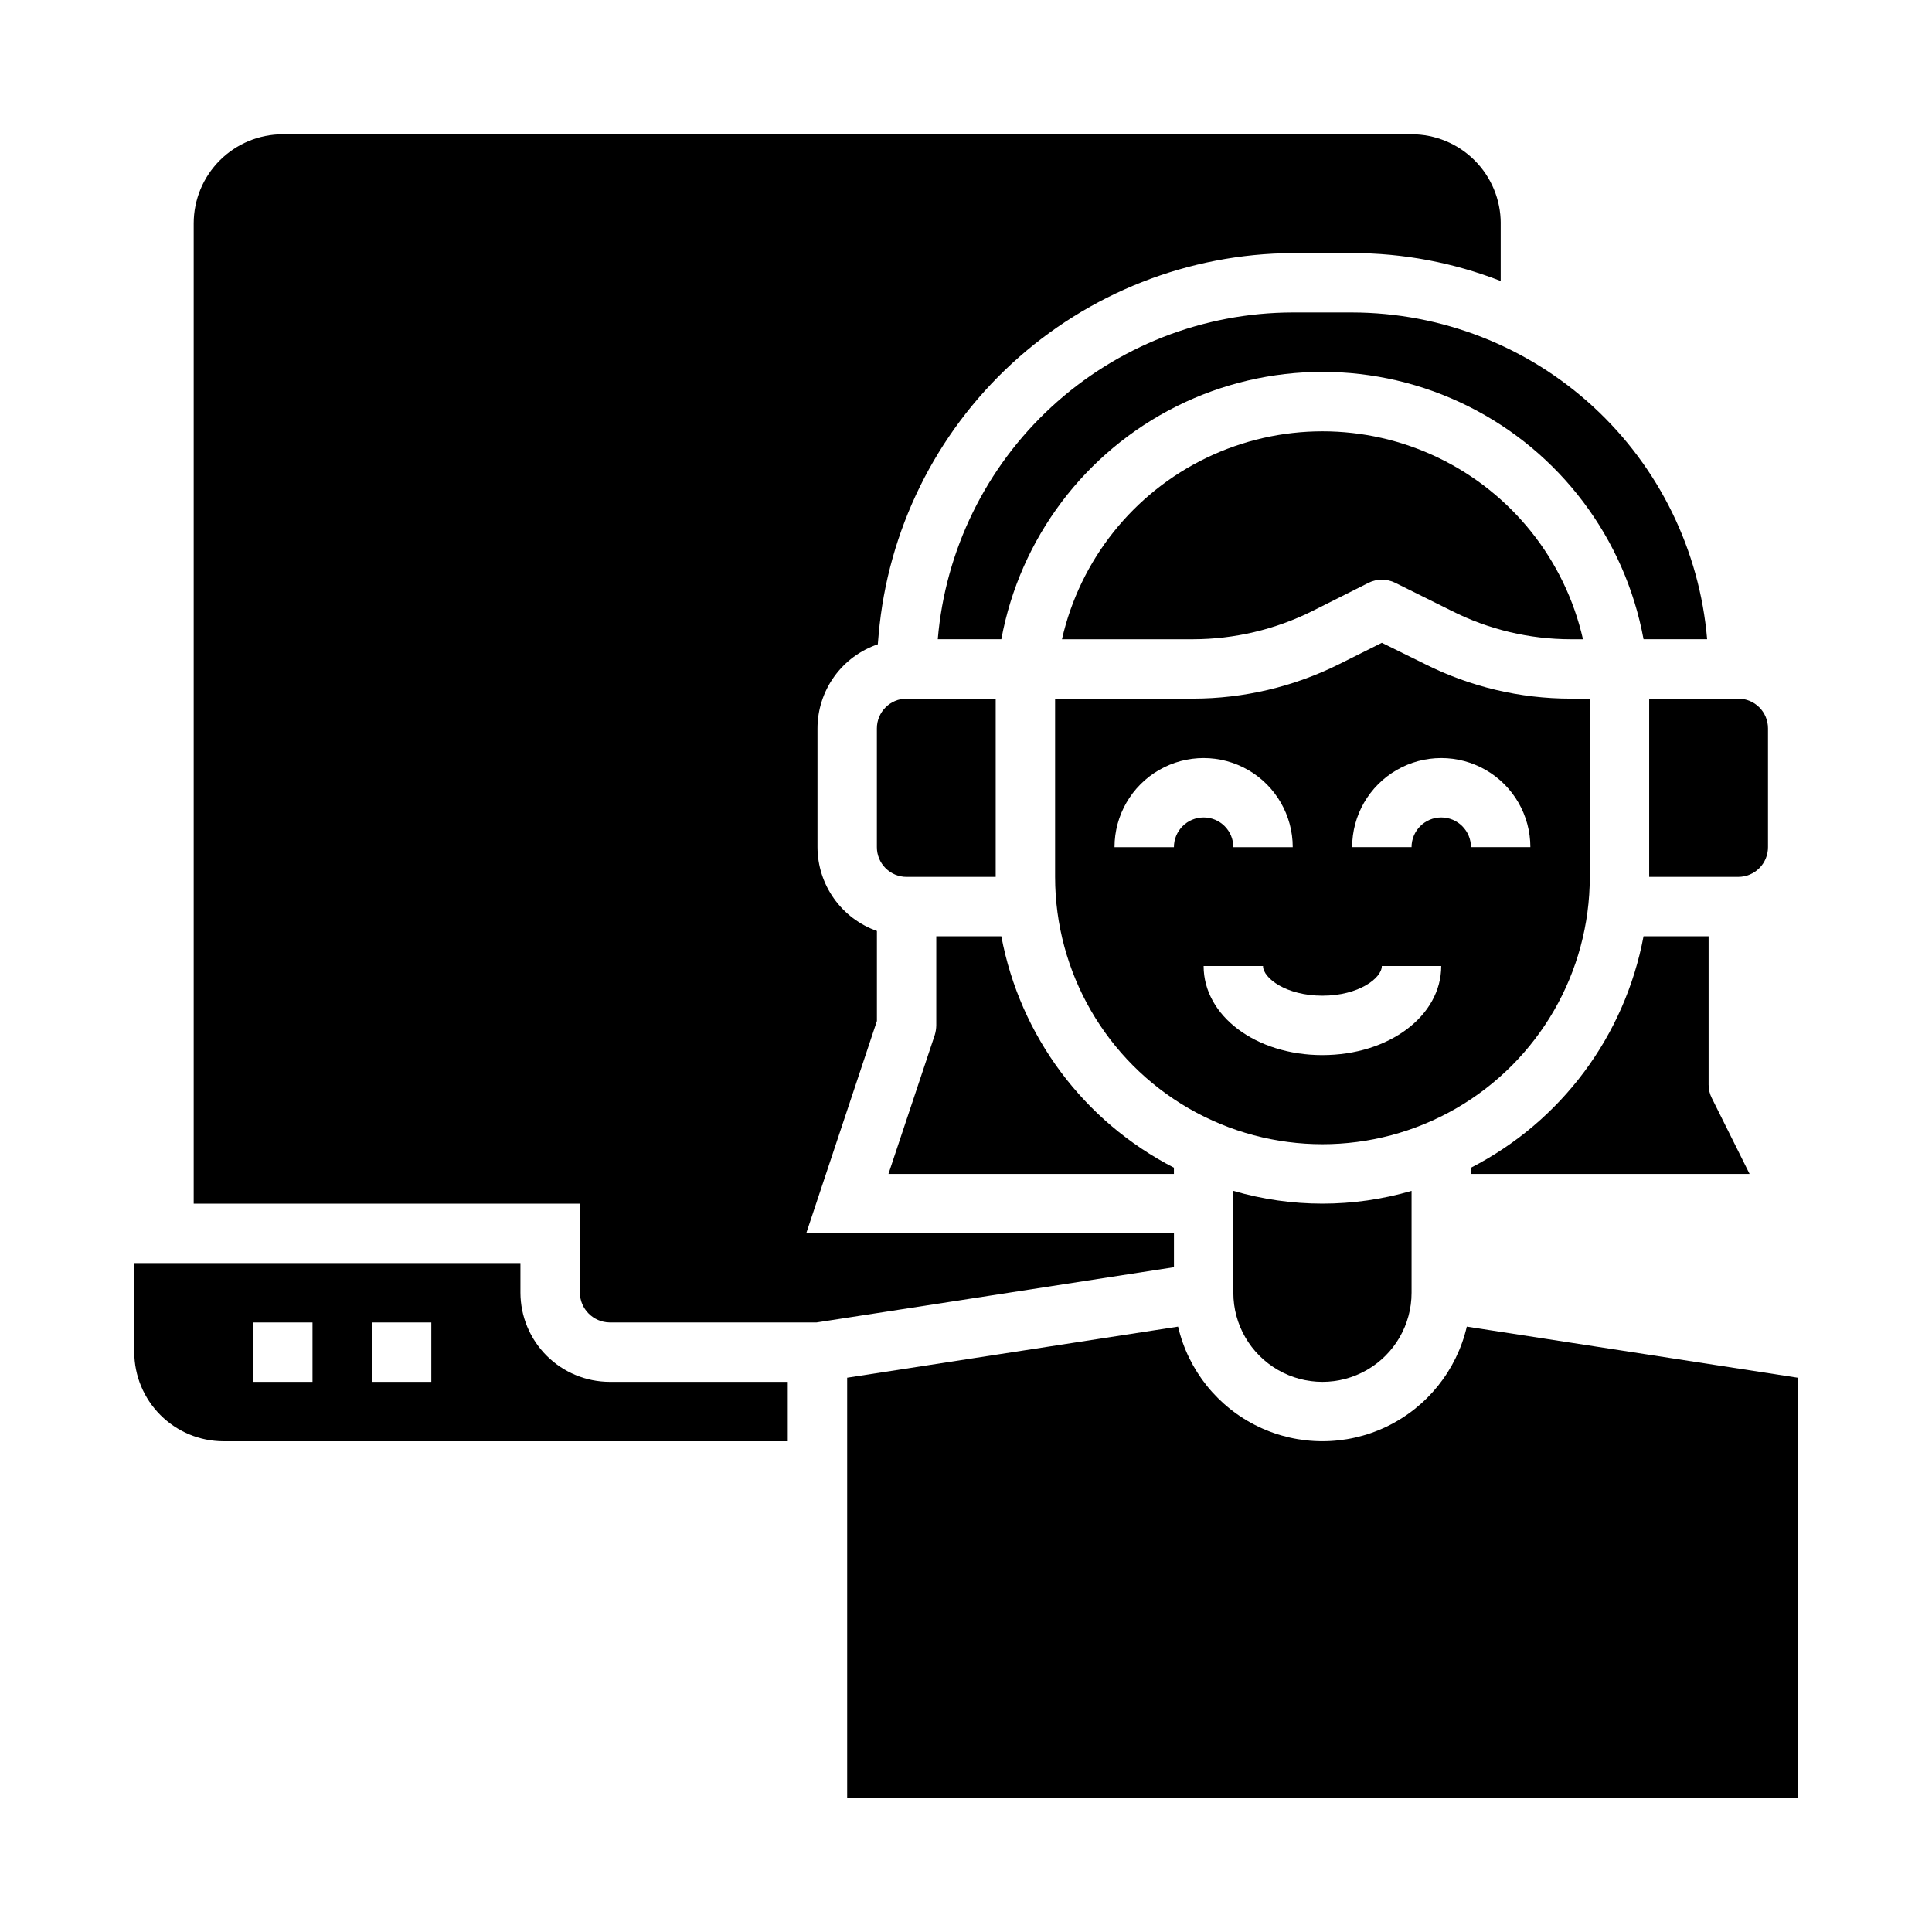
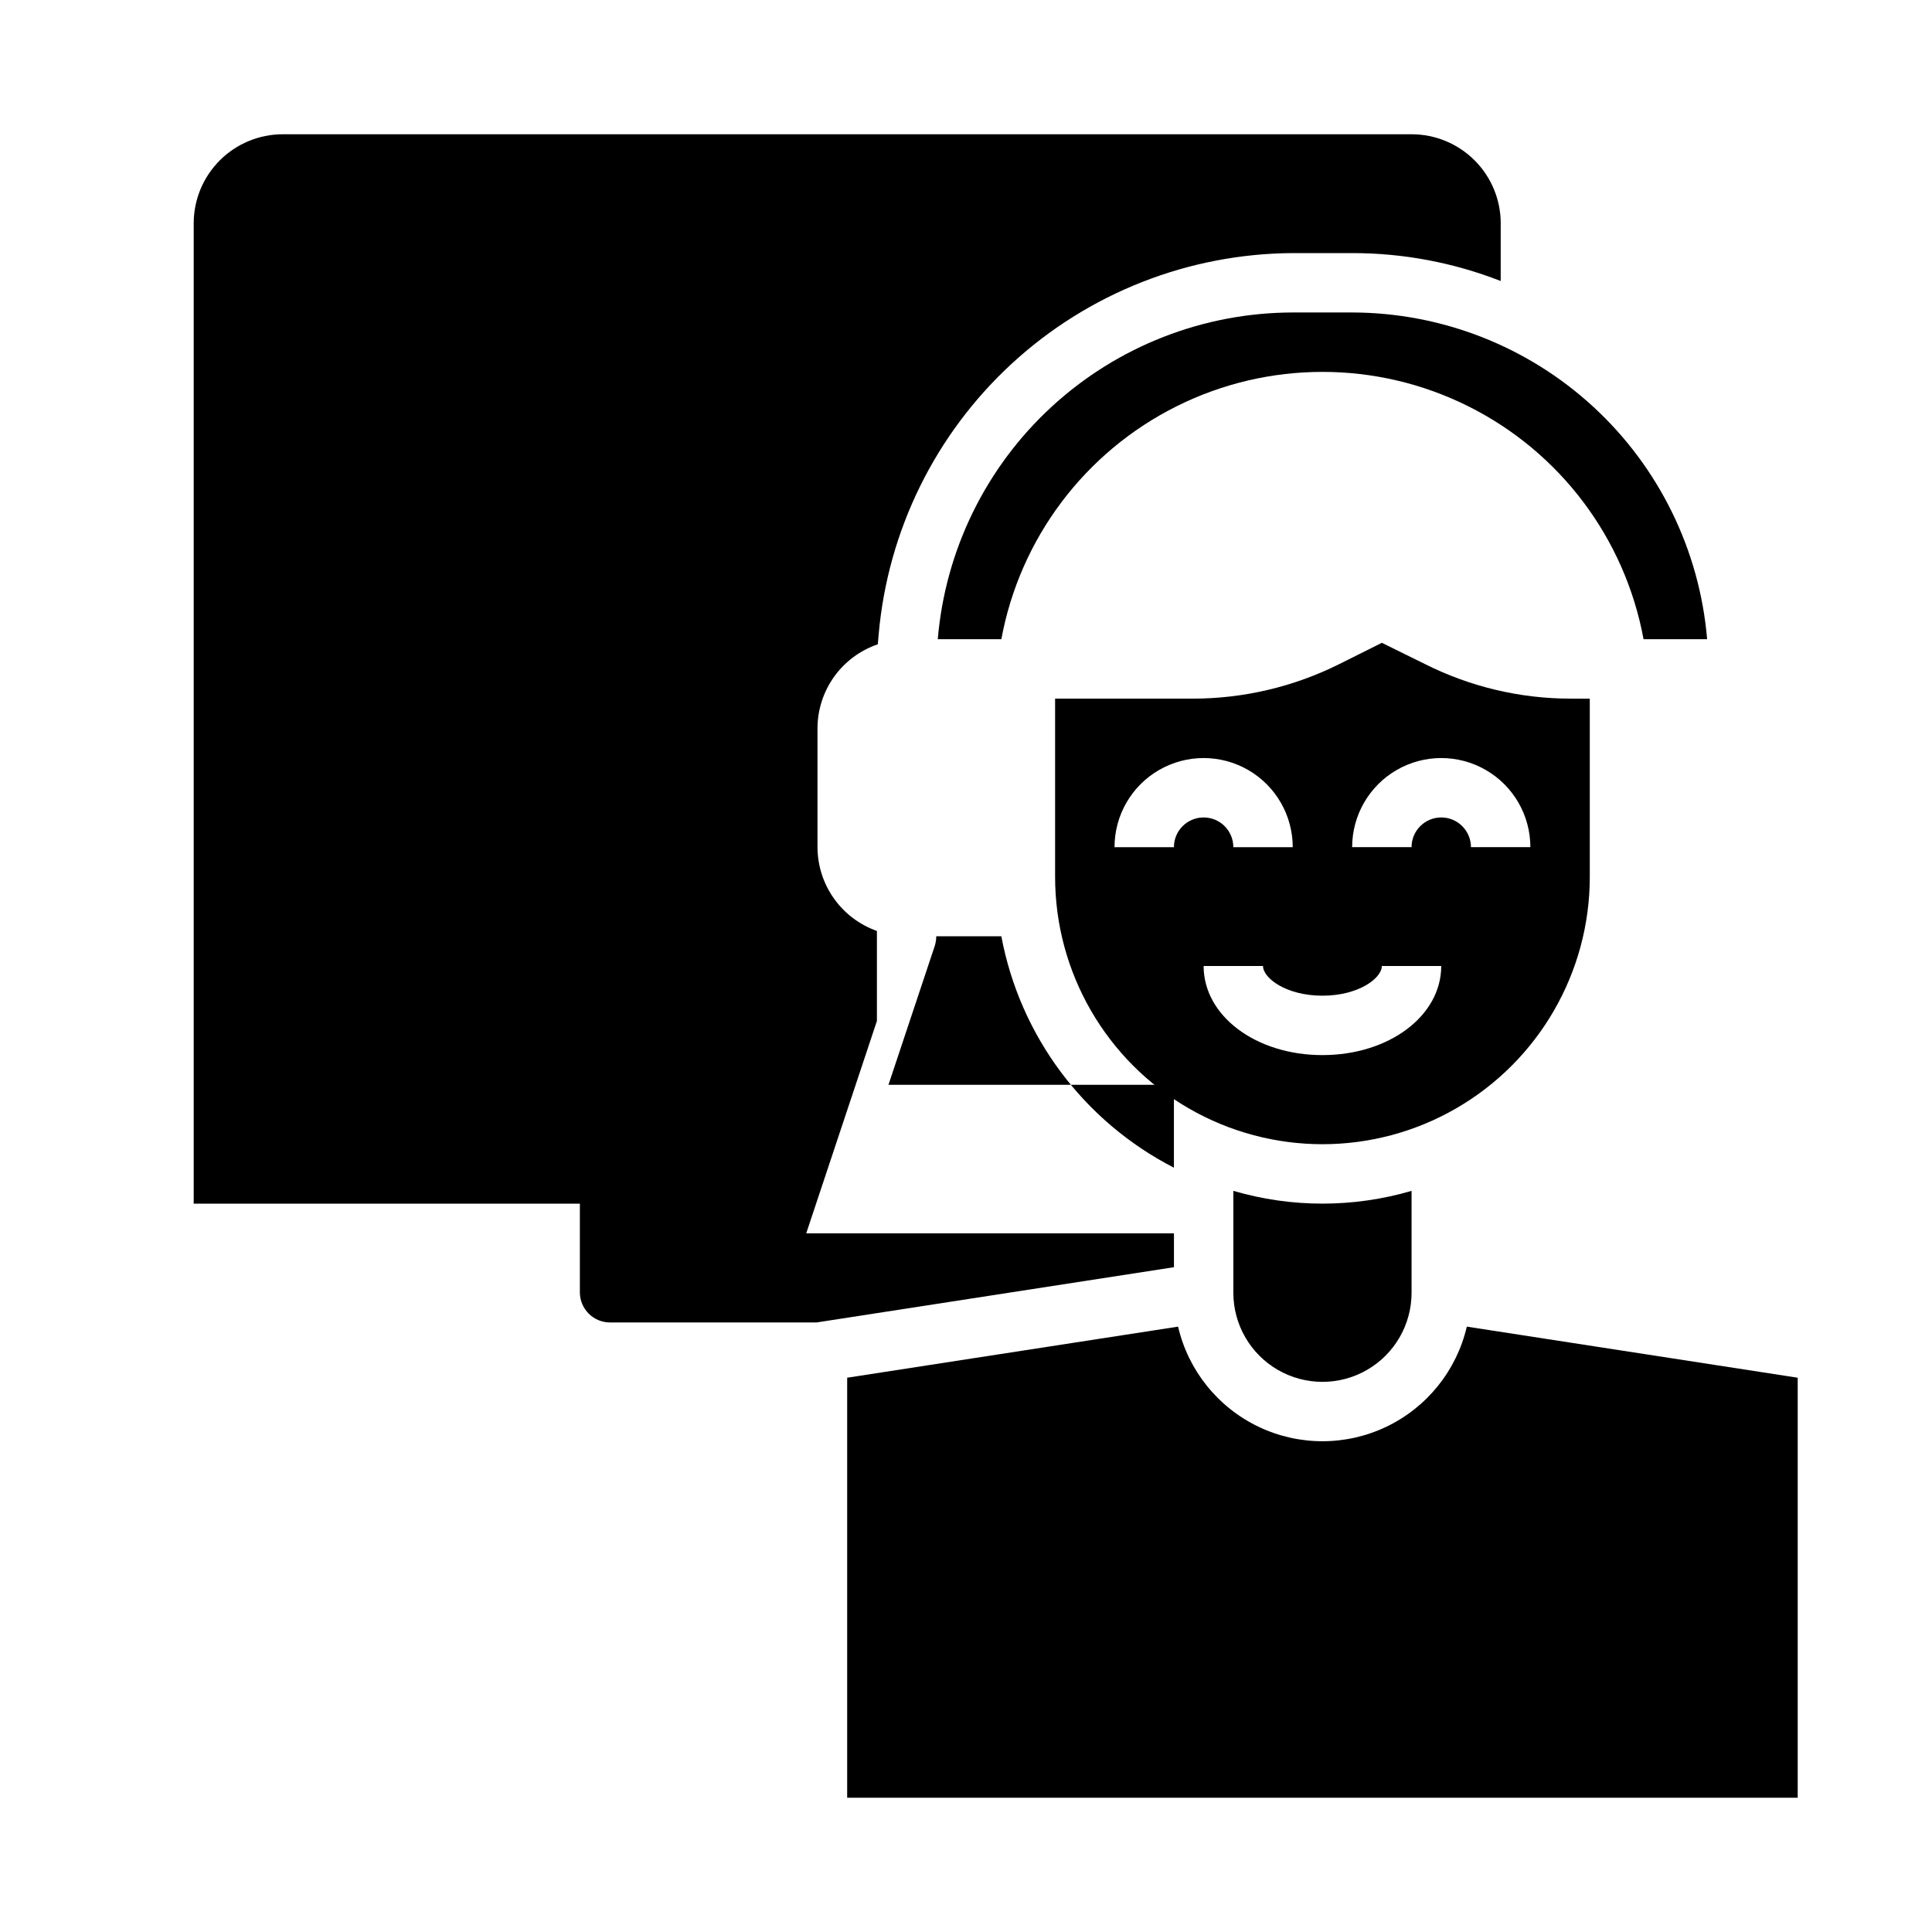
<svg xmlns="http://www.w3.org/2000/svg" fill="#000000" width="800px" height="800px" version="1.1" viewBox="144 144 512 512">
  <g>
    <path d="m541.7 203.2v15.27c-12.543-4.898-25.895-7.41-39.359-7.398h-15.746c-27.582 0.141-54.121 10.574-74.418 29.254-20.297 18.684-32.891 44.266-35.316 71.742l-0.234 2.676-0.004 0.004c-4.652 1.582-8.695 4.578-11.562 8.574-2.863 3.996-4.41 8.785-4.418 13.703v31.488c0.016 4.871 1.535 9.621 4.356 13.594 2.816 3.977 6.797 6.981 11.391 8.605v23.852l-18.734 56.285h97.453v8.973l-94.699 14.641h-54.867c-4.32-0.066-7.805-3.551-7.871-7.871v-23.613h-102.34v-259.78c0-6.266 2.488-12.273 6.918-16.699 4.43-4.43 10.438-6.918 16.699-6.918h299.14c6.266 0 12.27 2.488 16.699 6.918 4.43 4.426 6.918 10.434 6.918 16.699z" />
-     <path d="m407.87 329.15h-23.617c-4.348 0-7.871 3.527-7.871 7.875v31.488c0 2.086 0.828 4.09 2.305 5.566s3.481 2.305 5.566 2.305h23.617z" />
-     <path d="m597.66 435.03c-0.562-1.094-0.859-2.309-0.863-3.539v-39.363h-17.242c-4.949 26.414-21.832 49.051-45.734 61.324v1.652h73.84z" />
-     <path d="m491.79 305.93 14.879-7.477v-0.004c2.234-1.102 4.852-1.102 7.086 0l14.879 7.398c9.809 4.965 20.648 7.555 31.645 7.559h3.227c-4.781-21.023-18.879-38.719-38.301-48.078s-42.051-9.359-61.473 0c-19.422 9.359-33.52 27.055-38.301 48.078h34.715c10.984-0.016 21.816-2.574 31.645-7.477z" />
-     <path d="m455.1 453.45c-23.902-12.273-40.785-34.91-45.734-61.324h-17.242v23.617c-0.016 0.855-0.145 1.703-0.391 2.519l-12.281 36.84h75.648z" />
-     <path d="m581.05 376.38h23.617c2.086 0 4.09-0.828 5.566-2.305 1.477-1.477 2.305-3.481 2.305-5.566v-31.488c0-2.09-0.828-4.09-2.305-5.566-1.477-1.477-3.481-2.309-5.566-2.309h-23.617z" />
+     <path d="m455.1 453.45c-23.902-12.273-40.785-34.91-45.734-61.324h-17.242c-0.016 0.855-0.145 1.703-0.391 2.519l-12.281 36.84h75.648z" />
    <path d="m565.31 376.38v-47.234h-5.039c-13.453 0.004-26.719-3.152-38.73-9.207l-11.336-5.59-11.336 5.668c-12.031 5.996-25.289 9.121-38.73 9.129h-36.527v47.234c0 25.312 13.504 48.699 35.426 61.355 21.922 12.656 48.926 12.656 70.848 0s35.426-36.043 35.426-61.355zm-110.21-7.871h-15.742c0-8.438 4.5-16.234 11.809-20.453 7.305-4.219 16.309-4.219 23.613 0 7.309 4.219 11.809 12.016 11.809 20.453h-15.742c0-4.348-3.523-7.875-7.871-7.875-4.348 0-7.875 3.527-7.875 7.875zm39.359 55.105c-17.633 0-31.488-10.391-31.488-23.617h15.742c0 3.227 6.141 7.871 15.742 7.871 9.605 0 15.742-4.644 15.742-7.871h15.742c0.008 13.223-13.844 23.613-31.48 23.613zm31.488-62.977v-0.004c-4.348 0-7.871 3.527-7.871 7.875h-15.742c0-8.438 4.5-16.234 11.809-20.453 7.305-4.219 16.309-4.219 23.613 0 7.309 4.219 11.809 12.016 11.809 20.453h-15.742c0-2.09-0.832-4.09-2.309-5.566-1.477-1.477-3.477-2.309-5.566-2.309z" />
    <path d="m470.85 459.59v27c0 8.438 4.5 16.234 11.809 20.453 7.305 4.219 16.309 4.219 23.613 0 7.309-4.219 11.809-12.016 11.809-20.453v-27c-15.418 4.512-31.812 4.512-47.23 0z" />
-     <path d="m281.92 486.59v-7.871h-102.34v23.617c0.02 6.258 2.512 12.254 6.938 16.676 4.426 4.426 10.422 6.922 16.68 6.938h149.57v-15.742h-47.23c-6.258-0.02-12.254-2.512-16.68-6.938s-6.918-10.422-6.938-16.68zm-55.105 23.617h-15.742v-15.746h15.742zm31.488 0h-15.742v-15.746h15.742z" />
    <path d="m620.41 509.11v111.31h-251.9v-111.31l87.695-13.539h-0.004c2.703 11.602 10.527 21.352 21.27 26.508 10.738 5.152 23.242 5.152 33.98 0 10.742-5.156 18.566-14.906 21.27-26.508z" />
    <path d="m486.59 226.81c-23.676 0.035-46.477 8.949-63.895 24.984-17.418 16.031-28.188 38.02-30.176 61.609h16.848c4.926-26.738 22.133-49.605 46.461-61.742 24.324-12.141 52.945-12.141 77.27 0 24.328 12.137 41.535 35.004 46.461 61.742h16.848c-1.988-23.59-12.758-45.578-30.176-61.609-17.422-16.035-40.223-24.949-63.895-24.984z" />
  </g>
</svg>